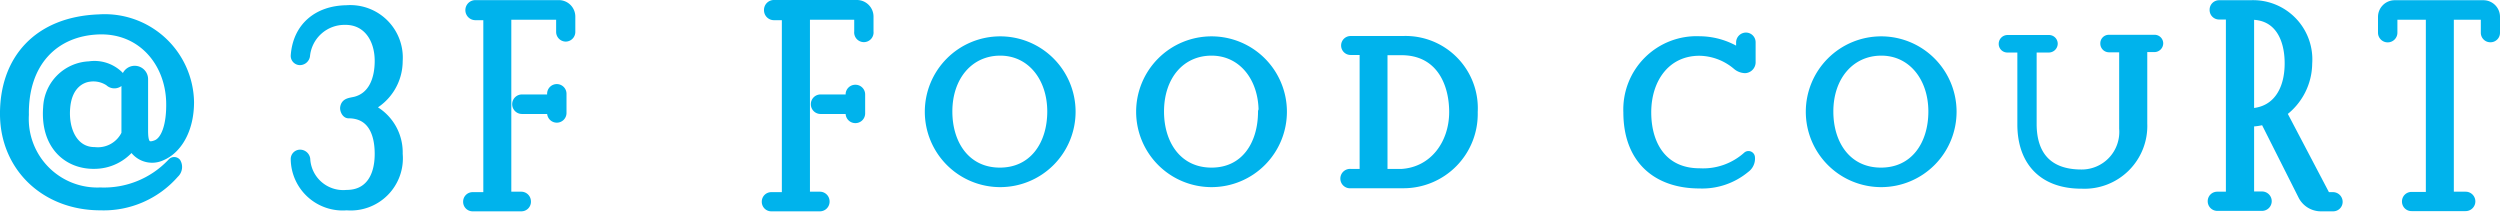
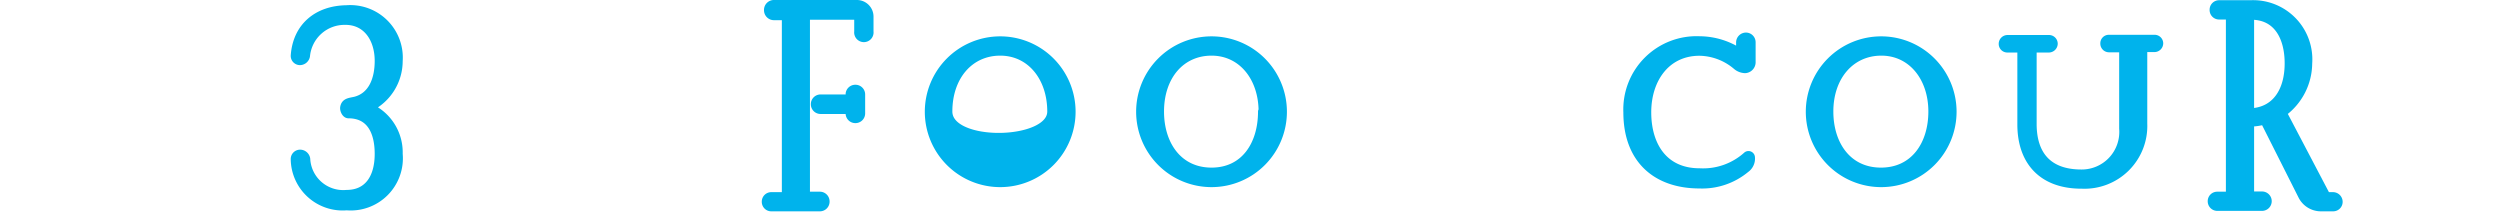
<svg xmlns="http://www.w3.org/2000/svg" id="レイヤー_1" data-name="レイヤー 1" viewBox="0 0 224.18 18.97">
  <defs>
    <style>.cls-1{fill:#00b3ec;stroke:#00b3ec;stroke-linecap:round;stroke-linejoin:round;stroke-width:0.8px;}</style>
  </defs>
-   <path class="cls-1" d="M5.9,9.59c-.2,2.05.68,4,2.58,4A2.77,2.77,0,0,0,11.29,12s0-4.91,0-4.91a.79.79,0,0,1,.8-.79.8.8,0,0,1,.79.81v4.6c0,1,.15,1.65,1.17,1.23.77-.33,1.31-1.67,1.25-3.83-.11-3.58-2.64-6.58-6.51-6.42s-6.67,2.86-6.6,7.61A6.55,6.55,0,0,0,9,17.21a8.34,8.34,0,0,0,6.42-2.64.27.27,0,0,1,.4,0,.8.8,0,0,1-.16,1A8.44,8.44,0,0,1,9,18.46C4.1,18.46.47,15.05.4,10.34c-.06-5,3-8.45,8.47-8.65A7.61,7.61,0,0,1,17,9.15c0,2.56-1.14,4.27-2.48,4.84a2,2,0,0,1-2.64-.85c0-.05-.09-.05-.11,0a4.22,4.22,0,0,1-3.24,1.6C6.1,14.81,4,13.05,4.27,9.62A3.9,3.9,0,0,1,8,5.9a3.15,3.15,0,0,1,2.64.83.44.44,0,0,1-.06.71.66.66,0,0,1-.79-.11A2.54,2.54,0,0,0,8,6.93C7.4,7,6.1,7.5,5.9,9.59Z" />
  <path class="cls-1" d="M35.71,13.8a4.28,4.28,0,0,1-4.62,4.66,4.26,4.26,0,0,1-4.62-4.18.44.44,0,0,1,.44-.46.52.52,0,0,1,.51.44,3.36,3.36,0,0,0,3.67,3.17C33,17.43,34,16,34,13.8c0-2-.75-3.59-2.75-3.59-.22,0-.37-.35-.35-.55.07-.48.46-.48.95-.59C33.36,8.69,34,7.22,34,5.46c0-2-1.08-3.66-3.08-3.63A3.51,3.51,0,0,0,27.4,5a.52.52,0,0,1-.51.44A.43.43,0,0,1,26.47,5c.18-2.57,2-4.09,4.6-4.13a4.31,4.31,0,0,1,4.64,4.6,4.61,4.61,0,0,1-2.53,4.11.07.07,0,0,0,0,.11A4.38,4.38,0,0,1,35.71,13.8Z" />
-   <path class="cls-1" d="M46.73,18.55H42.4a.45.45,0,0,1-.47-.46.45.45,0,0,1,.47-.46h1.23a.11.11,0,0,0,.11-.11v-16a.1.1,0,0,0-.11-.11h-1a.49.49,0,0,1,0-1h7.46a1.08,1.08,0,0,1,1.1,1.1V2.84a.47.47,0,0,1-.46.49.47.47,0,0,1-.46-.49V1.48a.1.1,0,0,0-.11-.11H45.56a.1.1,0,0,0-.11.11v16a.11.11,0,0,0,.11.11h1.17a.47.47,0,0,1,.48.46A.46.46,0,0,1,46.73,18.55Zm2.73-8.42v-.2a.1.1,0,0,0-.11-.11H46.8a.47.47,0,0,1-.47-.49.47.47,0,0,1,.47-.46h2.55a.1.1,0,0,0,.11-.11V8.41a.47.47,0,0,1,.94,0v1.72a.47.47,0,0,1-.94,0Z" />
  <path class="cls-1" d="M73.5,18.55H69.17a.45.45,0,0,1-.46-.46.45.45,0,0,1,.46-.46H70.4a.1.1,0,0,0,.11-.11v-16a.1.1,0,0,0-.11-.11h-1a.49.49,0,0,1-.49-.49A.49.49,0,0,1,69.37.4h7.46a1.09,1.09,0,0,1,1.1,1.1V2.84a.47.47,0,1,1-.93,0V1.48a.1.1,0,0,0-.11-.11H72.34a.1.1,0,0,0-.11.11v16a.1.1,0,0,0,.11.11H73.5a.47.47,0,0,1,.49.46A.47.47,0,0,1,73.5,18.55Zm2.73-8.42v-.2a.1.1,0,0,0-.11-.11H73.57a.47.47,0,0,1-.46-.49.47.47,0,0,1,.46-.46h2.55a.1.1,0,0,0,.11-.11V8.41A.47.47,0,0,1,76.69,8a.47.47,0,0,1,.49.46v1.72a.47.47,0,0,1-.49.46A.47.47,0,0,1,76.23,10.13Z" />
-   <path class="cls-1" d="M96.05,10a6.36,6.36,0,1,1-6.36-6.34A6.36,6.36,0,0,1,96.05,10Zm-1.74,0c0-3.08-1.87-5.41-4.62-5.41S85,6.82,85,10c0,3,1.67,5.43,4.66,5.43S94.31,13,94.31,10Z" />
+   <path class="cls-1" d="M96.05,10a6.36,6.36,0,1,1-6.36-6.34A6.36,6.36,0,0,1,96.05,10Zm-1.74,0c0-3.08-1.87-5.41-4.62-5.41S85,6.82,85,10S94.31,13,94.31,10Z" />
  <path class="cls-1" d="M115,10a6.36,6.36,0,1,1-6.36-6.34A6.36,6.36,0,0,1,115,10Zm-1.74,0c0-3.08-1.87-5.41-4.62-5.41s-4.66,2.2-4.66,5.41c0,3,1.67,5.43,4.66,5.43S113.21,13,113.21,10Z" />
-   <path class="cls-1" d="M125.8,16.48h-4.67a.47.47,0,1,1,0-.93h1.08a.11.11,0,0,0,.11-.11V4.64a.14.14,0,0,0-.11-.11h-1.1a.45.45,0,1,1,0-.9h4.69a6.08,6.08,0,0,1,6.31,6.42A6.26,6.26,0,0,1,125.8,16.48Zm4.55-6.43c0-2.79-1.34-5.5-4.68-5.5h-1.54s-.11,0-.11.09v10.8a.11.11,0,0,0,.11.11h1.54C128.57,15.38,130.35,12.89,130.35,10.05Z" />
  <path class="cls-1" d="M156.66,14a.18.18,0,0,1,.31.11,1.08,1.08,0,0,1-.46,1,6.06,6.06,0,0,1-4.11,1.39c-3.79,0-6.43-2.16-6.43-6.43a6.17,6.17,0,0,1,6.43-6.42A6.58,6.58,0,0,1,156,4.75s.08,0,.08,0V3.8a.49.49,0,0,1,.49-.48.47.47,0,0,1,.46.48V5.61a.58.58,0,0,1-.55.55,1.2,1.2,0,0,1-.71-.27A5.3,5.3,0,0,0,152.4,4.6c-3,0-4.73,2.46-4.73,5.47s1.51,5.42,4.73,5.42A5.91,5.91,0,0,0,156.66,14Z" />
  <path class="cls-1" d="M175.05,10a6.36,6.36,0,1,1-6.35-6.34A6.36,6.36,0,0,1,175.05,10Zm-1.73,0c0-3.08-1.87-5.41-4.62-5.41S164,6.82,164,10c0,3,1.67,5.43,4.67,5.43S173.32,13,173.32,10Z" />
  <path class="cls-1" d="M181.3,11.15c0-2,0-4.93,0-6.73a.1.1,0,0,0-.11-.11H180a.37.37,0,0,1-.37-.4.39.39,0,0,1,.4-.37h3.69a.38.38,0,0,1,.4.37.4.4,0,0,1-.4.4h-1.38a.1.1,0,0,0-.11.11v6.69c0,2.77,1.38,4.49,4.42,4.49a3.77,3.77,0,0,0,3.78-4.07V4.4a.13.13,0,0,0-.11-.11l-1.21,0a.38.38,0,0,1-.37-.4.36.36,0,0,1,.37-.37h4.09a.37.37,0,0,1,.38.37.39.39,0,0,1-.38.38h-.94a.1.1,0,0,0-.11.11v6.71a5.23,5.23,0,0,1-5.46,5.43C183.26,16.54,181.3,14.54,181.3,11.15Z" />
  <path class="cls-1" d="M209.21,17.63a.47.47,0,0,1,.46.46.45.45,0,0,1-.46.46l-1.12,0a1.84,1.84,0,0,1-1.61-1l-3.37-6.69a.12.12,0,0,0-.15-.07,4.66,4.66,0,0,1-1.12.16.11.11,0,0,0-.11.11v6.4a.1.1,0,0,0,.11.11h1a.47.47,0,0,1,0,.94h-4a.46.46,0,0,1-.47-.46.45.45,0,0,1,.47-.46l1.05,0a.1.1,0,0,0,.11-.11V1.46a.11.11,0,0,0-.11-.11H199a.45.45,0,0,1-.46-.47A.45.45,0,0,1,199,.42h2.82a4.91,4.91,0,0,1,5.12,5.26,5.49,5.49,0,0,1-2.24,4.38.09.09,0,0,0,0,.15l3.85,7.33a.24.24,0,0,0,.15.09ZM205.27,5.68c0-2.33-1-4.33-3.43-4.31-.07,0-.11,0-.11.09V10a.1.1,0,0,0,.11.11C204.08,10,205.27,8.21,205.27,5.68Z" />
-   <path class="cls-1" d="M217.93,1.48a.1.1,0,0,0-.11-.11h-3.13a.1.1,0,0,0-.11.11V2.93a.47.47,0,1,1-.94,0V1.52a1.1,1.1,0,0,1,1.1-1.1h7.94a1.09,1.09,0,0,1,1.1,1.1V2.93a.45.45,0,0,1-.46.46.45.45,0,0,1-.46-.46V1.48a.1.1,0,0,0-.11-.11h-3a.1.1,0,0,0-.11.11v16a.13.13,0,0,0,.11.11l1.35,0a.47.47,0,0,1,0,.94h-4.85a.45.45,0,0,1-.46-.46.45.45,0,0,1,.46-.46h1.57a.11.11,0,0,0,.11-.11Z" />
</svg>